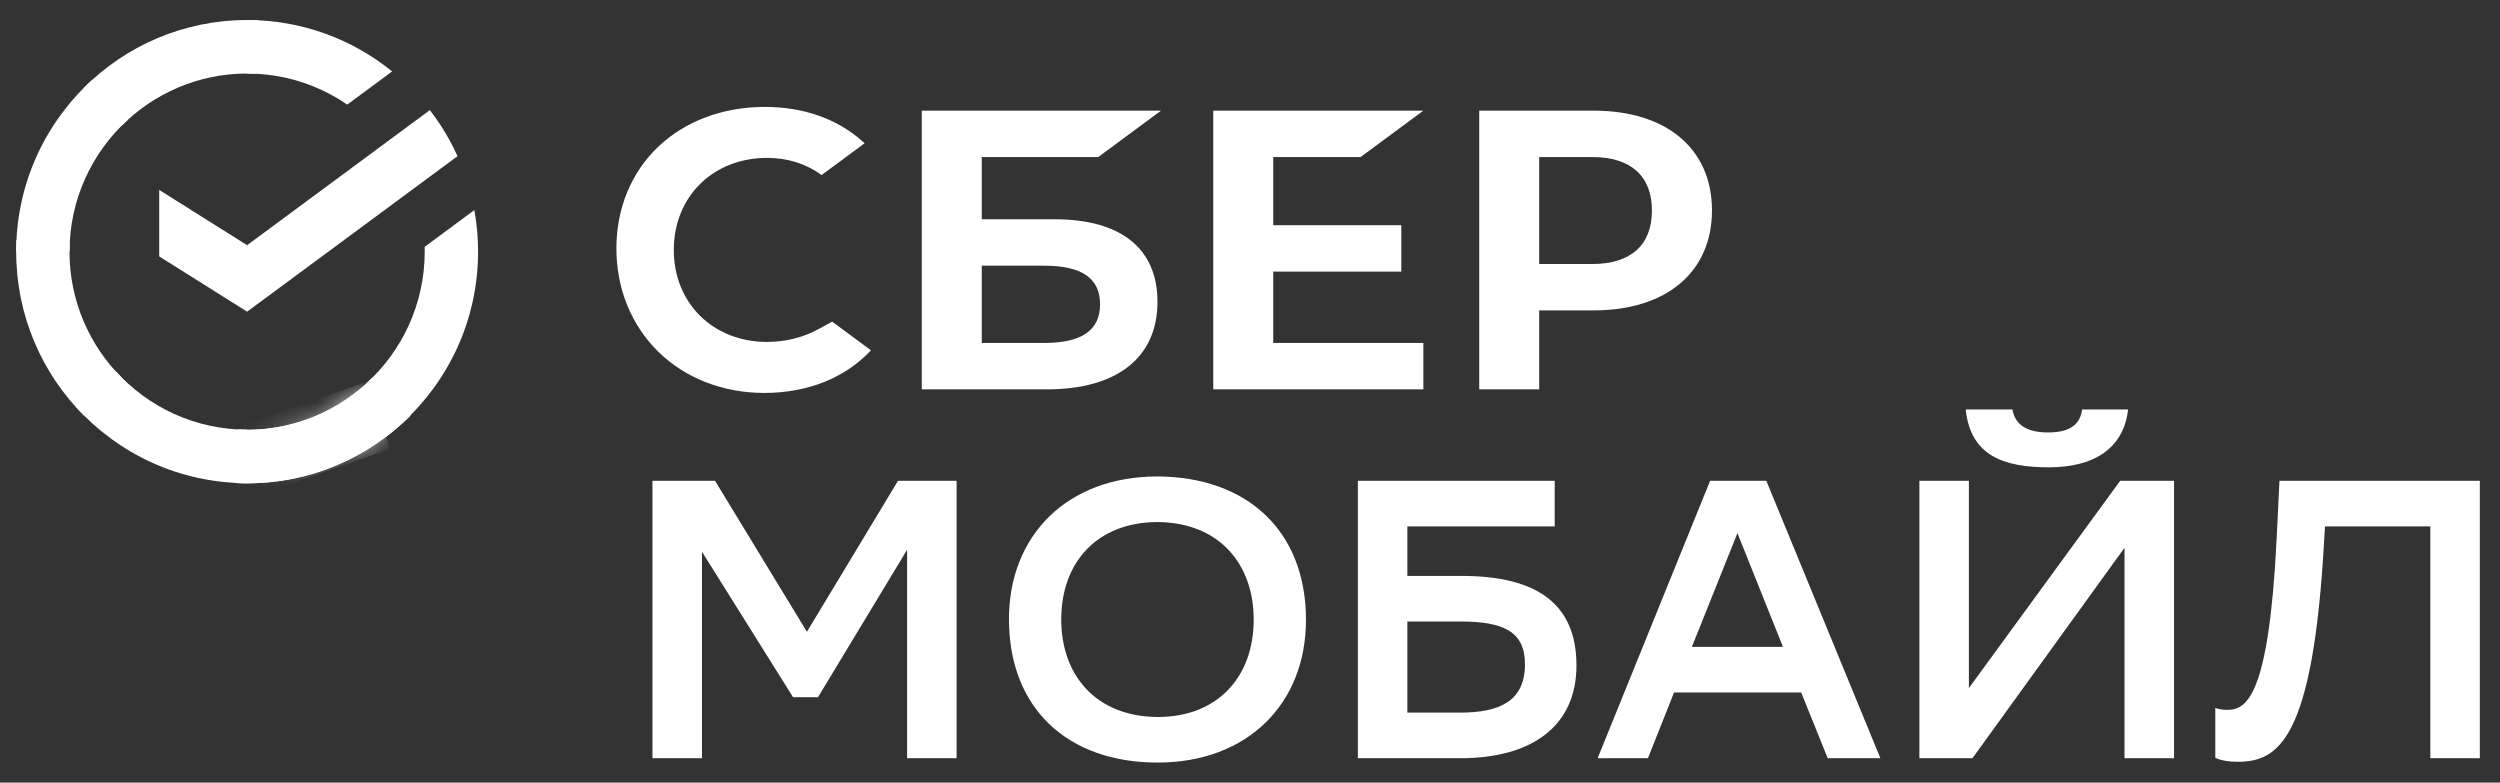
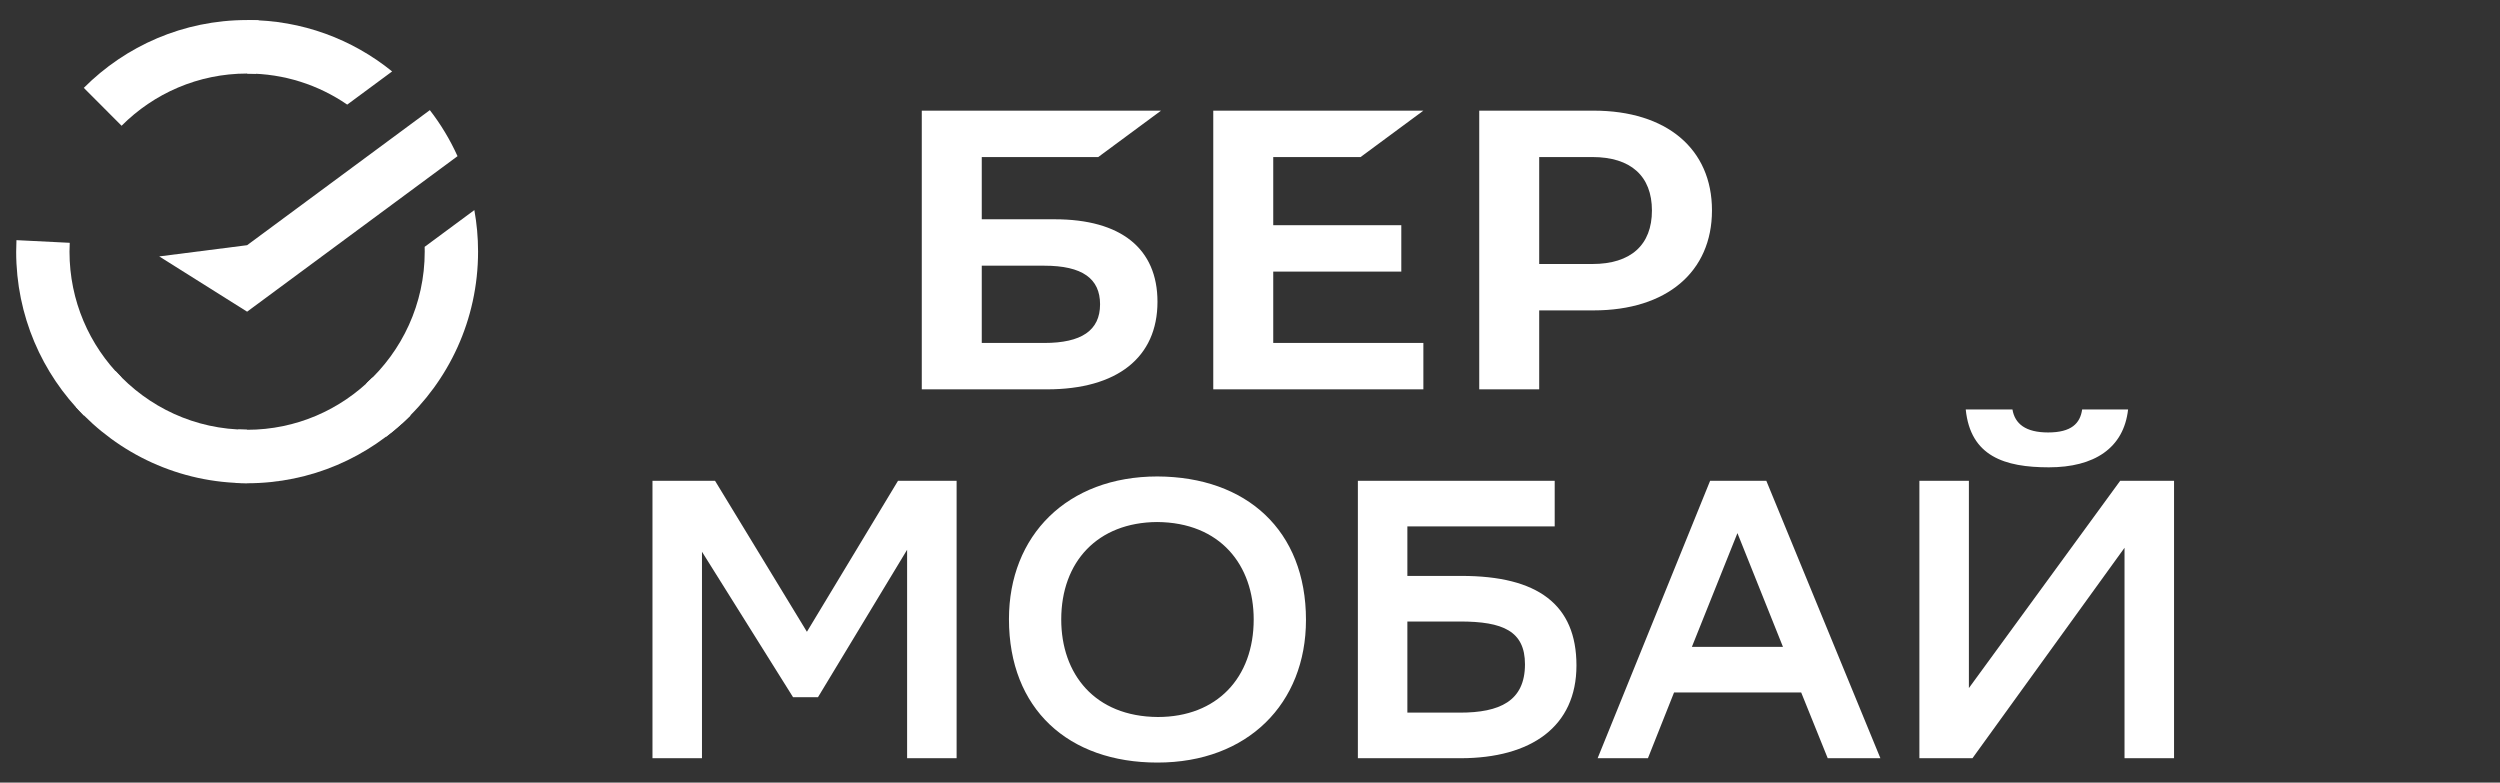
<svg xmlns="http://www.w3.org/2000/svg" width="115" height="36" viewBox="0 0 115 36" fill="none">
  <rect x="0" y="0" width="115" height="36" fill="#333333" stroke="none" />
-   <path d="M19.773 5.066C20.275 5.716 20.704 6.426 21.046 7.184L11.367 14.337L7.324 11.795V8.737L11.367 11.279L19.773 5.066Z" fill="white" />
+   <path d="M19.773 5.066C20.275 5.716 20.704 6.426 21.046 7.184L11.367 14.337L7.324 11.795L11.367 11.279L19.773 5.066Z" fill="white" />
  <path d="M3.197 11.579C3.197 11.442 3.201 11.306 3.208 11.169L0.757 11.047C0.749 11.223 0.744 11.401 0.744 11.579C0.744 14.521 1.933 17.184 3.855 19.111L5.593 17.369C4.113 15.886 3.197 13.838 3.197 11.579Z" fill="white" />
  <path d="M11.367 19.77C11.23 19.77 11.094 19.766 10.958 19.759L10.836 22.216C11.012 22.225 11.189 22.23 11.367 22.23C14.3 22.23 16.956 21.038 18.878 19.11L17.14 17.367C15.661 18.85 13.619 19.77 11.367 19.77Z" fill="white" />
  <path d="M11.366 3.383C11.503 3.383 11.639 3.388 11.775 3.394L11.897 0.935C11.721 0.927 11.544 0.922 11.366 0.922C8.433 0.922 5.777 2.114 3.855 4.042L5.593 5.785C7.072 4.301 9.115 3.383 11.366 3.383Z" fill="white" />
-   <path d="M11.367 19.773C11.23 19.773 11.094 19.77 10.958 19.763L10.836 22.22C11.012 22.229 11.189 22.234 11.367 22.234C14.3 22.234 16.956 21.042 18.878 19.114L17.14 17.371C15.661 18.854 13.619 19.773 11.367 19.773Z" fill="white" />
  <path d="M17.141 17.371L18.879 19.114C18.529 19.465 18.155 19.791 17.76 20.09L16.896 17.607C16.98 17.53 17.061 17.451 17.141 17.371Z" fill="white" />
  <mask id="mask0_4766_15170" style="mask-type:alpha" maskUnits="userSpaceOnUse" x="10" y="17" width="9" height="6">
    <path d="M11.367 19.773C11.23 19.773 11.094 19.77 10.958 19.763L10.836 22.22C11.012 22.229 11.189 22.234 11.367 22.234C14.3 22.234 16.956 21.042 18.878 19.114L17.14 17.371C15.661 18.854 13.619 19.773 11.367 19.773Z" fill="#A3CD39" />
  </mask>
  <g mask="url(#mask0_4766_15170)">
    <mask id="mask1_4766_15170" style="mask-type:alpha" maskUnits="userSpaceOnUse" x="11" y="17" width="7" height="6">
-       <rect width="3.273" height="6.053" transform="matrix(0.328 0.945 -0.944 0.33 16.875 17.559)" fill="url(#paint0_linear_4766_15170)" />
-     </mask>
+       </mask>
    <g mask="url(#mask1_4766_15170)">
      <rect width="3.273" height="6.053" transform="matrix(0.328 0.945 -0.944 0.33 16.875 17.559)" fill="white" />
    </g>
  </g>
  <path d="M15.972 4.812L18.038 3.286C16.215 1.808 13.894 0.922 11.367 0.922V3.383C13.075 3.383 14.66 3.911 15.972 4.812Z" fill="white" />
  <path d="M21.991 11.572C21.991 10.921 21.932 10.283 21.82 9.664L19.534 11.354C19.536 11.426 19.537 11.499 19.537 11.572C19.537 13.978 18.498 16.144 16.846 17.644L18.494 19.471C20.642 17.523 21.991 14.706 21.991 11.572Z" fill="white" />
  <path d="M11.369 19.765C8.97 19.765 6.81 18.723 5.314 17.066L3.492 18.72C5.436 20.872 8.245 22.225 11.369 22.225V19.765Z" fill="white" />
-   <path d="M5.888 5.503L4.24 3.676C2.093 5.625 0.744 8.442 0.744 11.575H3.198C3.197 9.169 4.236 7.003 5.888 5.503Z" fill="white" />
  <path d="M62.587 7.224L65.475 5.09H55.81V17.91H65.475V15.776H58.569V12.493H64.46V10.359H58.569V7.224H62.587Z" fill="white" />
  <path d="M48.517 10.087H45.161V7.224H50.519L53.407 5.09H42.402V17.91H48.161C51.391 17.91 53.244 16.442 53.244 13.882C53.244 11.435 51.566 10.087 48.517 10.087ZM48.037 15.776H45.161V12.222H48.037C49.788 12.222 50.603 12.816 50.603 13.998C50.603 15.207 49.739 15.776 48.037 15.776Z" fill="white" />
  <path d="M73.307 5.09H68.045V17.91H70.803V14.278H73.307C76.665 14.278 78.751 12.507 78.751 9.678C78.751 6.848 76.665 5.09 73.307 5.09ZM73.248 12.144H70.803V7.224H73.248C75.015 7.224 75.989 8.098 75.989 9.684C75.989 11.27 75.015 12.144 73.248 12.144Z" fill="white" />
-   <path d="M37.667 15.13C36.96 15.521 36.136 15.729 35.286 15.729C32.8 15.729 30.995 13.948 30.995 11.496C30.995 9.043 32.8 7.263 35.286 7.263C36.227 7.263 37.07 7.528 37.795 8.051L39.773 6.589L39.642 6.474C38.487 5.456 36.944 4.918 35.18 4.918C33.266 4.918 31.528 5.565 30.288 6.741C29.04 7.923 28.354 9.587 28.354 11.425C28.354 13.272 29.038 14.961 30.281 16.179C31.528 17.401 33.261 18.075 35.162 18.075C37.151 18.075 38.887 17.38 40.063 16.114C39.155 15.443 38.279 14.795 38.279 14.795L37.667 15.13Z" fill="white" />
  <path d="M41.727 34.878V25.289L37.628 32.07H36.48L32.291 25.38V34.878H30.014V22.117H32.892L37.118 29.062L41.308 22.117H44.004V34.878H41.727Z" fill="white" />
  <path d="M46.412 28.479C46.412 24.633 49.09 21.917 53.243 21.917C57.342 21.935 60.075 24.396 60.075 28.516C60.075 32.362 57.397 35.078 53.243 35.078C49.145 35.078 46.412 32.617 46.412 28.479ZM48.817 28.497C48.817 30.995 50.347 32.964 53.261 32.982C55.976 32.982 57.67 31.177 57.67 28.497C57.67 26 56.14 24.031 53.225 24.013C50.493 24.031 48.817 25.836 48.817 28.497Z" fill="white" />
  <path d="M62.462 34.878V22.117H71.516V24.213H64.739V26.492H67.235C70.732 26.492 72.517 27.805 72.517 30.612C72.517 33.419 70.441 34.878 67.18 34.878H62.462ZM67.162 28.589H64.739V32.781H67.162C68.983 32.781 70.149 32.253 70.149 30.557C70.149 29.026 69.129 28.589 67.162 28.589Z" fill="white" />
  <path d="M81.251 22.117L86.498 34.878H84.075L82.854 31.852H77.007L75.805 34.878H73.491L78.665 22.117H81.251ZM77.827 29.755H82.016L79.922 24.523L77.827 29.755Z" fill="white" />
  <path d="M90.569 22.117V31.651L97.528 22.117H100.006V34.878H97.728V25.198L90.733 34.878H88.292V22.117H90.569ZM95.779 18.836H97.892C97.692 20.622 96.326 21.497 94.249 21.497C92.209 21.497 90.642 20.987 90.424 18.836H92.573C92.683 19.492 93.174 19.893 94.213 19.893C95.287 19.893 95.688 19.474 95.779 18.836Z" fill="white" />
-   <path d="M111.795 34.878V24.213H106.95L106.913 24.815C106.403 34.094 104.782 35.042 102.924 35.042C102.523 35.042 102.177 34.987 101.904 34.859V32.562C102.086 32.635 102.286 32.654 102.45 32.654C103.325 32.654 104.363 32.107 104.727 24.76L104.855 22.117H114.072V34.878H111.795Z" fill="white" />
  <defs>
    <linearGradient id="paint0_linear_4766_15170" x1="1.637" y1="0" x2="1.637" y2="6.053" gradientUnits="userSpaceOnUse">
      <stop />
      <stop offset="1" stop-opacity="0" />
    </linearGradient>
  </defs>
</svg>